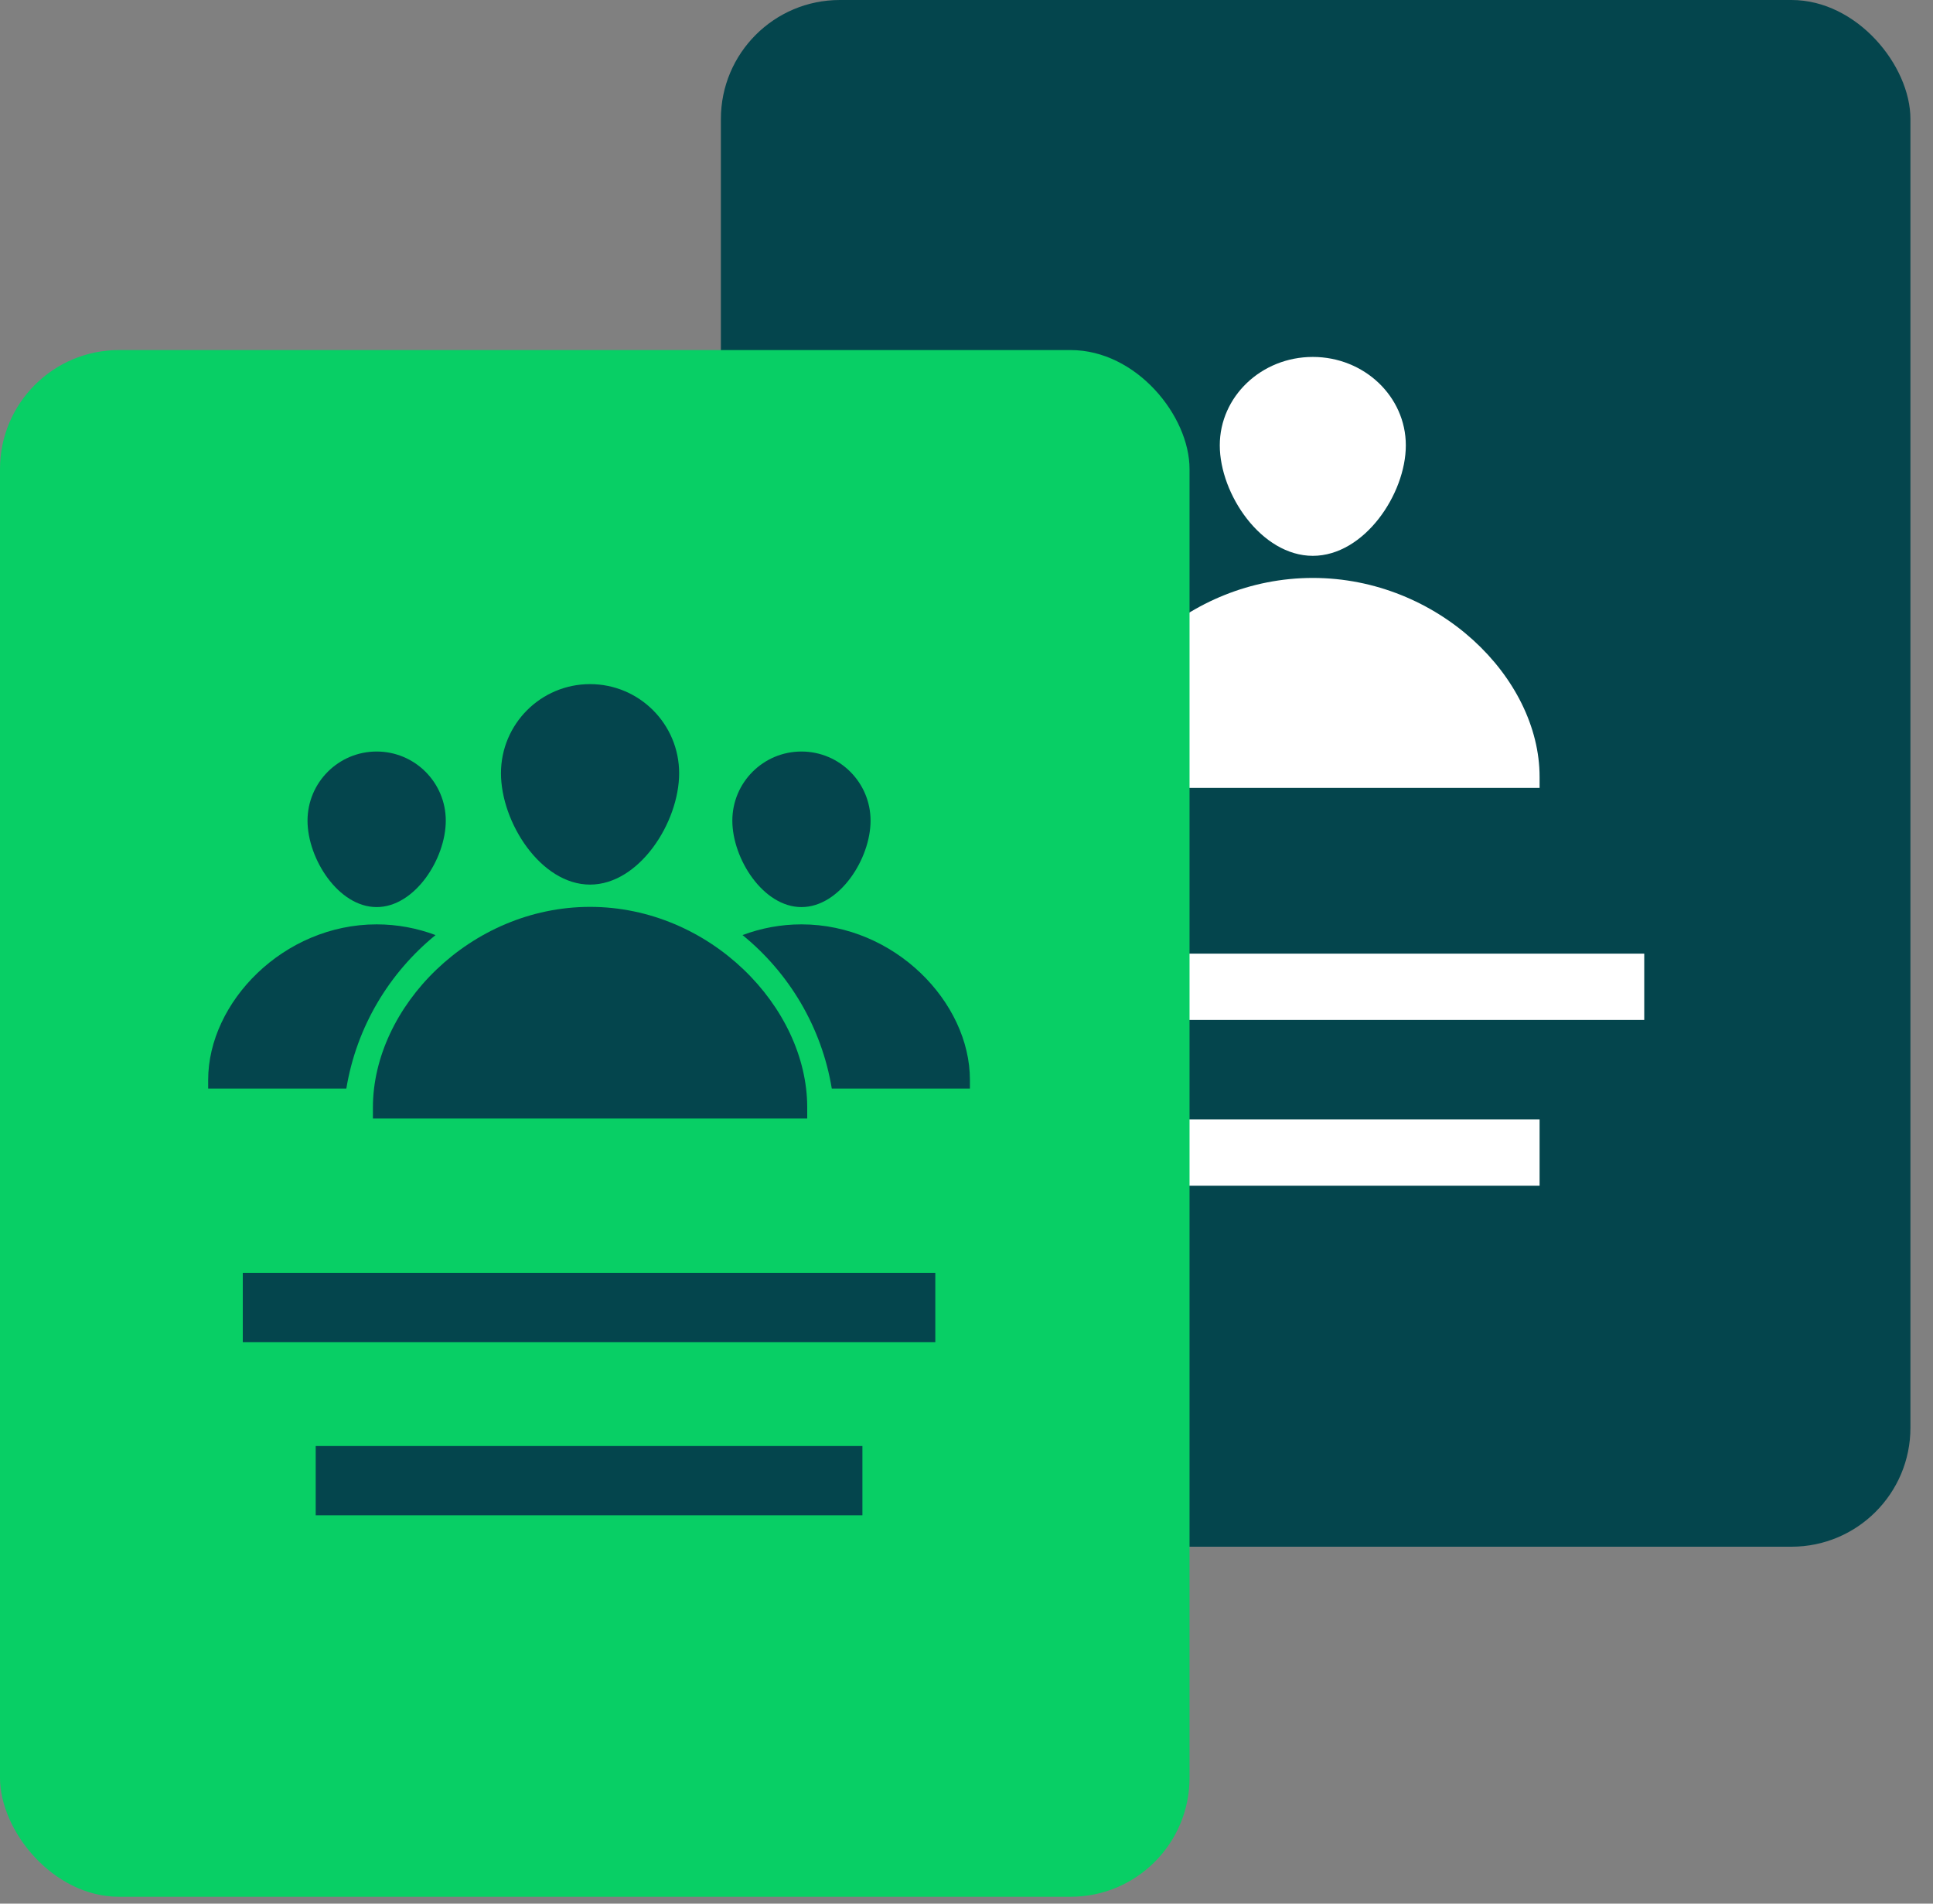
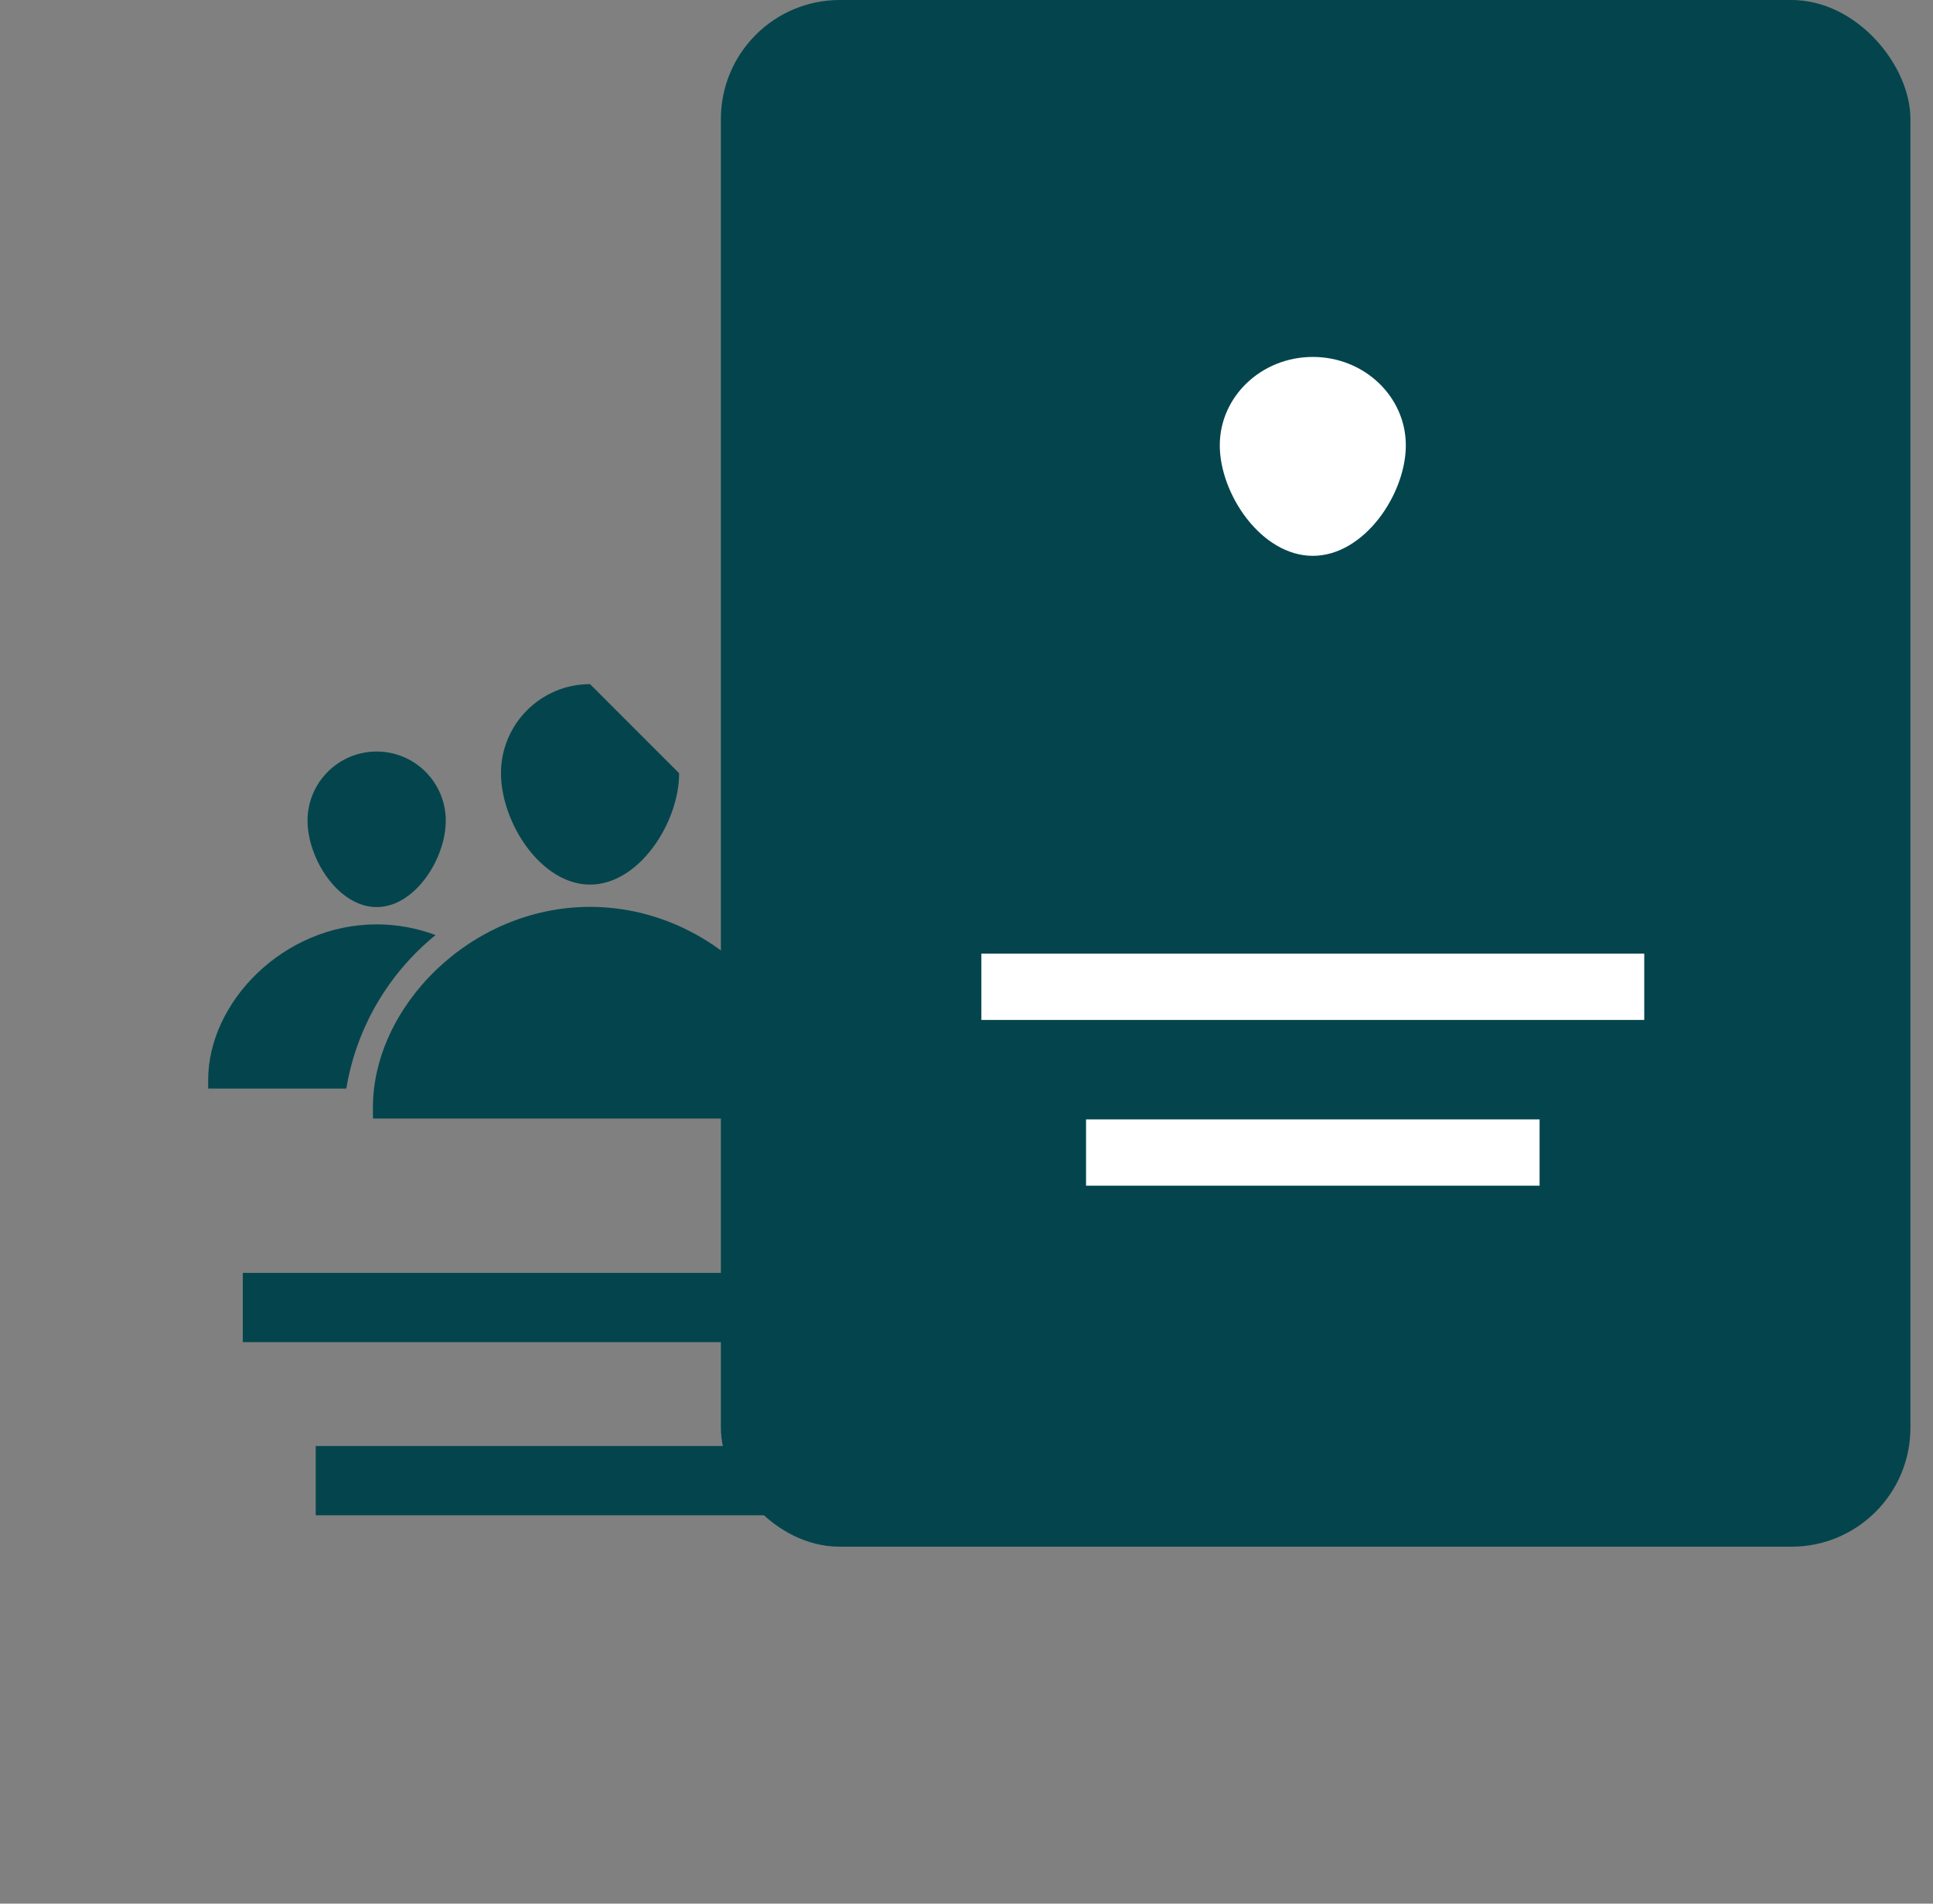
<svg xmlns="http://www.w3.org/2000/svg" width="65" height="64" viewBox="0 0 65 64" fill="none">
  <rect x="0" y="0" width="65" height="64" fill="#808080" stroke="none" />
  <rect x="24.241" width="40" height="52" rx="4" fill="#04454D" />
  <path fill-rule="evenodd" clip-rule="evenodd" d="M55.29 34.29L33 34.29L33 32.061L55.29 32.061L55.29 34.29Z" fill="white" />
  <path fill-rule="evenodd" clip-rule="evenodd" d="M51.771 39.863L36.52 39.863L36.52 37.634L51.771 37.634L51.771 39.863Z" fill="white" />
-   <path d="M36.52 26.117C36.52 22.774 39.933 19.43 44.145 19.43C48.357 19.43 51.771 22.774 51.771 26.117V26.489H36.52V26.117Z" fill="white" />
  <path d="M47.273 14.972C47.273 16.613 45.873 18.687 44.145 18.687C42.417 18.687 41.017 16.613 41.017 14.972C41.017 13.331 42.417 12 44.145 12C45.873 12 47.273 13.331 47.273 14.972Z" fill="white" />
-   <rect y="11.769" width="40" height="52" rx="4" fill="#08CF65" />
  <path d="M12.54 37.23C12.54 33.859 15.809 30.489 19.842 30.489C23.875 30.489 27.144 33.859 27.144 37.23V37.604H12.54V37.23Z" fill="#04454D" />
-   <path d="M22.837 25.996C22.837 27.65 21.496 29.74 19.841 29.74C18.187 29.74 16.846 27.65 16.846 25.996C16.846 24.341 18.187 23 19.841 23C21.496 23 22.837 24.341 22.837 25.996Z" fill="#04454D" />
+   <path d="M22.837 25.996C22.837 27.65 21.496 29.74 19.841 29.74C18.187 29.74 16.846 27.65 16.846 25.996C16.846 24.341 18.187 23 19.841 23Z" fill="#04454D" />
  <path d="M14.99 27.59C14.99 28.874 13.949 30.496 12.665 30.496C11.382 30.496 10.341 28.874 10.341 27.59C10.341 26.307 11.382 25.266 12.665 25.266C13.949 25.266 14.99 26.307 14.99 27.59Z" fill="#04454D" />
  <path d="M24.626 27.59C24.626 28.874 25.666 30.496 26.95 30.496C28.233 30.496 29.274 28.874 29.274 27.59C29.274 26.307 28.233 25.266 26.95 25.266C25.666 25.266 24.626 26.307 24.626 27.59Z" fill="#04454D" />
  <path fill-rule="evenodd" clip-rule="evenodd" d="M14.646 31.437C14.03 31.206 13.362 31.077 12.665 31.077C9.536 31.077 7 33.692 7 36.306V36.597H11.646C11.988 34.525 13.085 32.707 14.646 31.437Z" fill="#04454D" />
  <path fill-rule="evenodd" clip-rule="evenodd" d="M24.969 31.437C25.586 31.206 26.253 31.077 26.95 31.077C30.079 31.077 32.615 33.692 32.615 36.306V36.597H27.97C27.628 34.525 26.53 32.707 24.969 31.437Z" fill="#04454D" />
  <path fill-rule="evenodd" clip-rule="evenodd" d="M31.451 45.122L8.164 45.122L8.164 42.794L31.451 42.794L31.451 45.122Z" fill="#04454D" />
  <path fill-rule="evenodd" clip-rule="evenodd" d="M29 50.944L10.616 50.944L10.616 48.615L29 48.615L29 50.944Z" fill="#04454D" />
</svg>